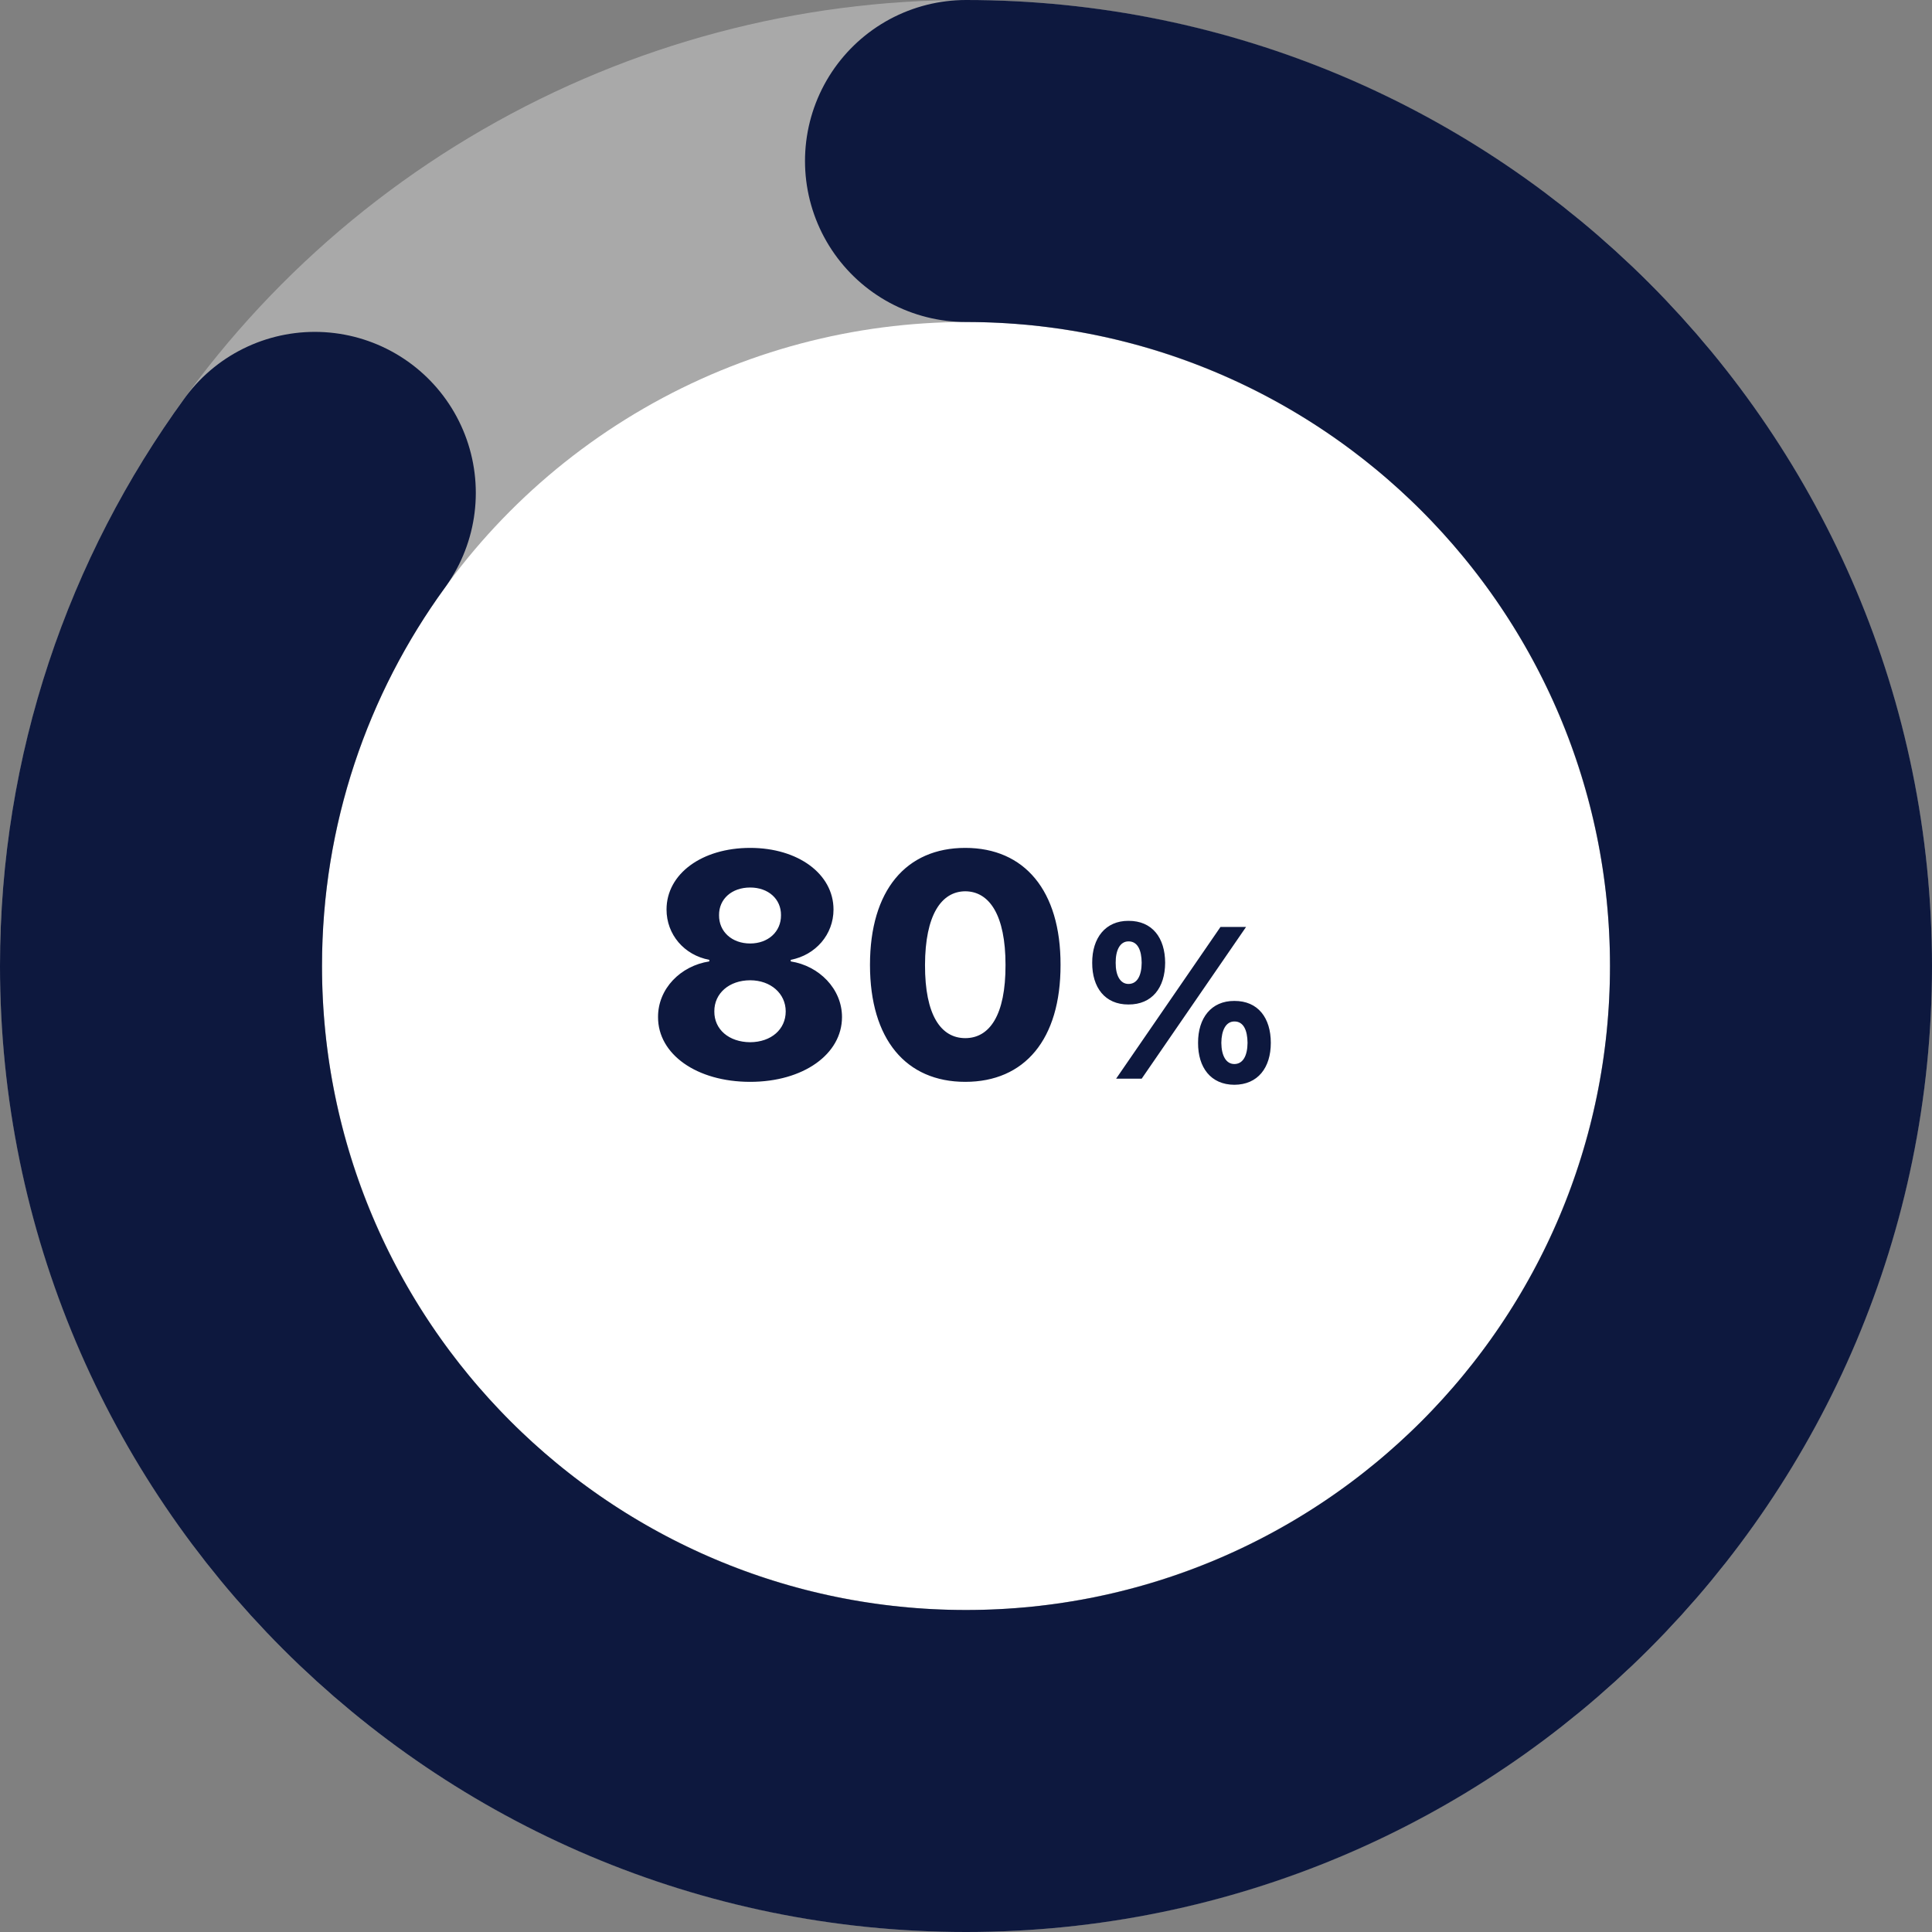
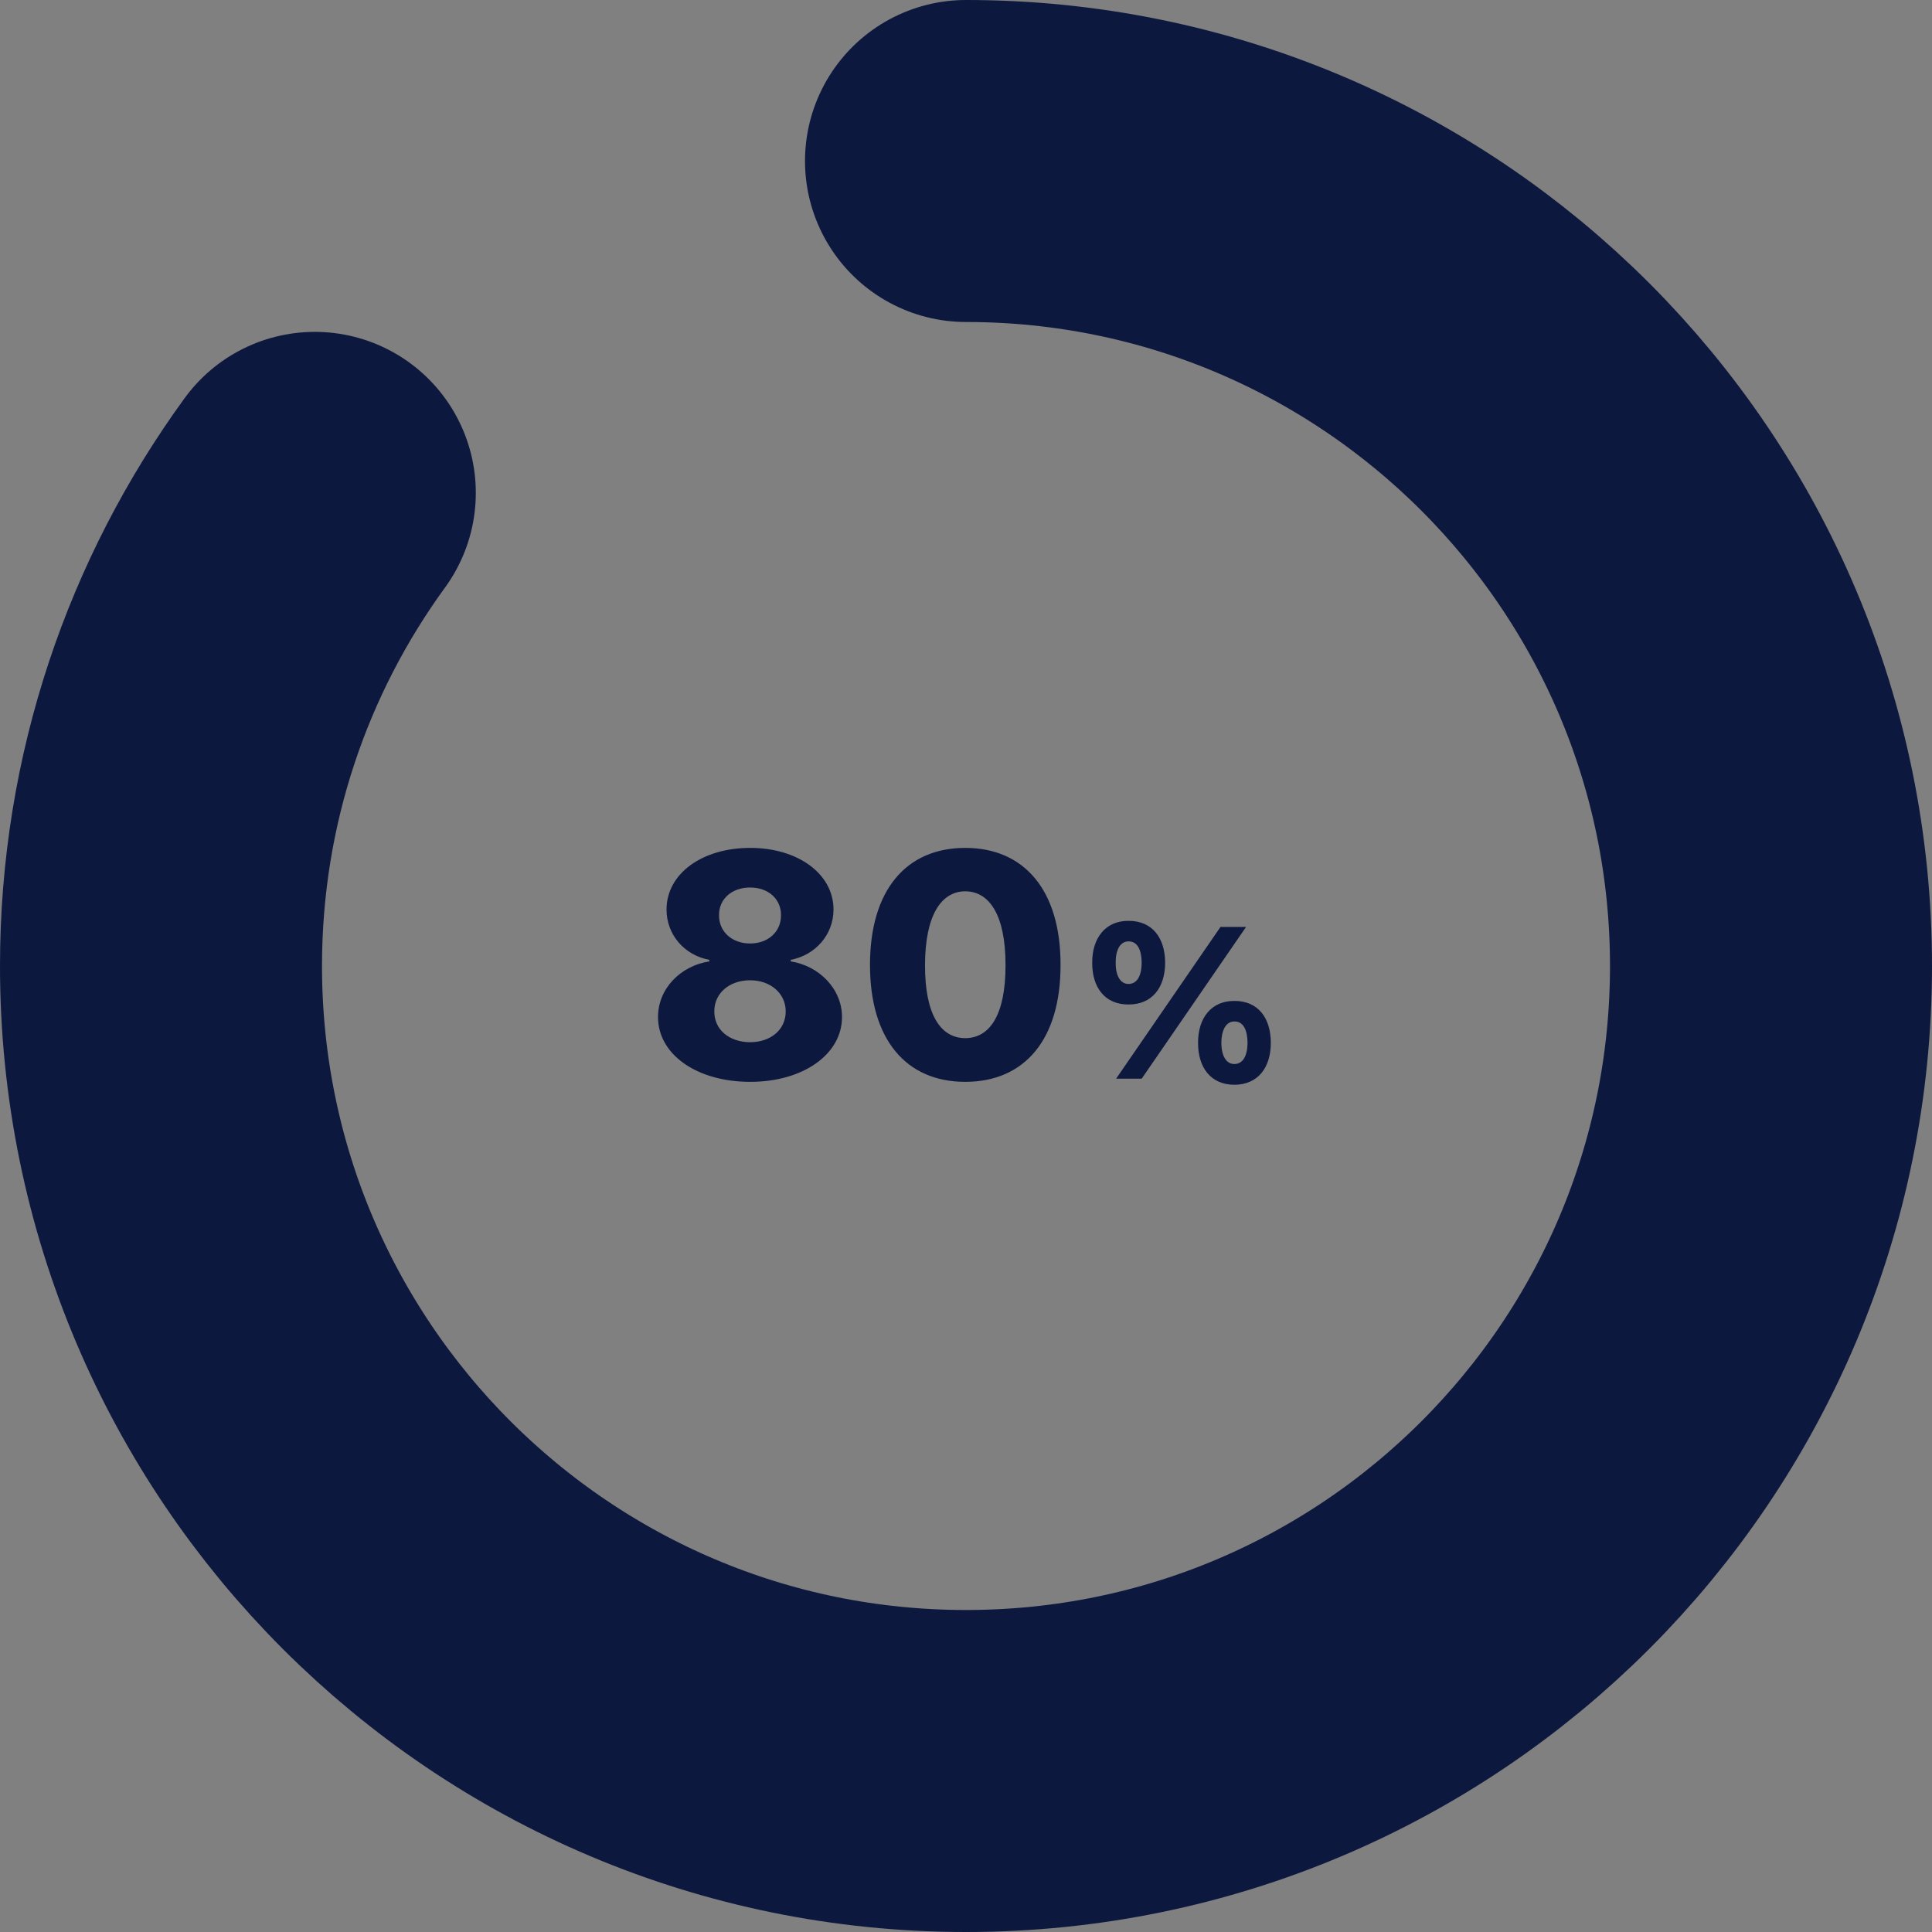
<svg xmlns="http://www.w3.org/2000/svg" width="360" height="360" viewBox="0 0 360 360" fill="none">
  <rect x="0" y="0" width="360" height="360" fill="#808080" stroke="none" />
-   <circle cx="180" cy="180" r="150" fill="white" stroke="#A9A9A9" stroke-width="60" />
  <path d="M139.785 201.586C129.795 201.586 122.588 196.43 122.617 189.516C122.588 184.242 126.807 179.965 132.168 179.145V178.852C127.48 177.973 124.199 174.135 124.199 169.477C124.199 162.826 130.791 157.992 139.785 157.992C148.721 157.992 155.312 162.855 155.312 169.477C155.312 174.164 151.943 177.973 147.344 178.852V179.145C152.617 179.965 156.895 184.242 156.895 189.516C156.895 196.43 149.688 201.586 139.785 201.586ZM133.105 188.461C133.076 191.801 135.801 194.174 139.785 194.203C143.711 194.174 146.406 191.801 146.406 188.461C146.406 185.121 143.594 182.66 139.785 182.66C135.889 182.66 133.076 185.092 133.105 188.461ZM133.984 170.531C133.955 173.607 136.387 175.805 139.785 175.805C143.125 175.805 145.557 173.607 145.527 170.531C145.557 167.514 143.154 165.375 139.785 165.375C136.357 165.375 133.955 167.514 133.984 170.531ZM179.863 201.586C168.848 201.586 162.109 193.705 162.109 179.789C162.109 165.873 168.848 157.992 179.863 157.992C190.879 157.992 197.646 165.932 197.617 179.789C197.646 193.734 190.879 201.586 179.863 201.586ZM172.363 179.789C172.334 189.193 175.352 193.441 179.863 193.441C184.375 193.441 187.393 189.193 187.363 179.789C187.363 170.531 184.375 166.107 179.863 166.078C175.381 166.107 172.393 170.531 172.363 179.789ZM210.273 187.172C205.879 187.191 203.496 183.988 203.516 179.398C203.496 174.77 205.996 171.566 210.273 171.586C214.727 171.566 217.09 174.77 217.109 179.398C217.09 184.047 214.668 187.191 210.273 187.172ZM207.891 179.398C207.871 181.781 208.75 183.344 210.273 183.344C211.914 183.344 212.715 181.781 212.734 179.398C212.715 177.035 211.973 175.395 210.273 175.414C208.691 175.414 207.871 177.074 207.891 179.398ZM207.969 201L227.422 172.719H232.188L212.734 201H207.969ZM223.242 194.32C223.223 189.691 225.703 186.488 230 186.508C234.434 186.488 236.797 189.691 236.797 194.32C236.797 198.969 234.375 202.113 230 202.133C225.605 202.113 223.223 198.91 223.242 194.32ZM227.578 194.32C227.598 196.703 228.457 198.266 230 198.266C231.621 198.266 232.441 196.703 232.461 194.32C232.441 191.957 231.699 190.316 230 190.336C228.418 190.336 227.598 191.996 227.578 194.32Z" fill="#0D183E" />
  <path d="M58.66 91.84C40.64 116.59 30 147.05 30 180C30 262.84 97.16 330 180 330C262.84 330 330 262.84 330 180C330 97.16 262.84 30 180 30" stroke="#0D183E" stroke-width="60" stroke-miterlimit="10" stroke-linecap="round" />
</svg>